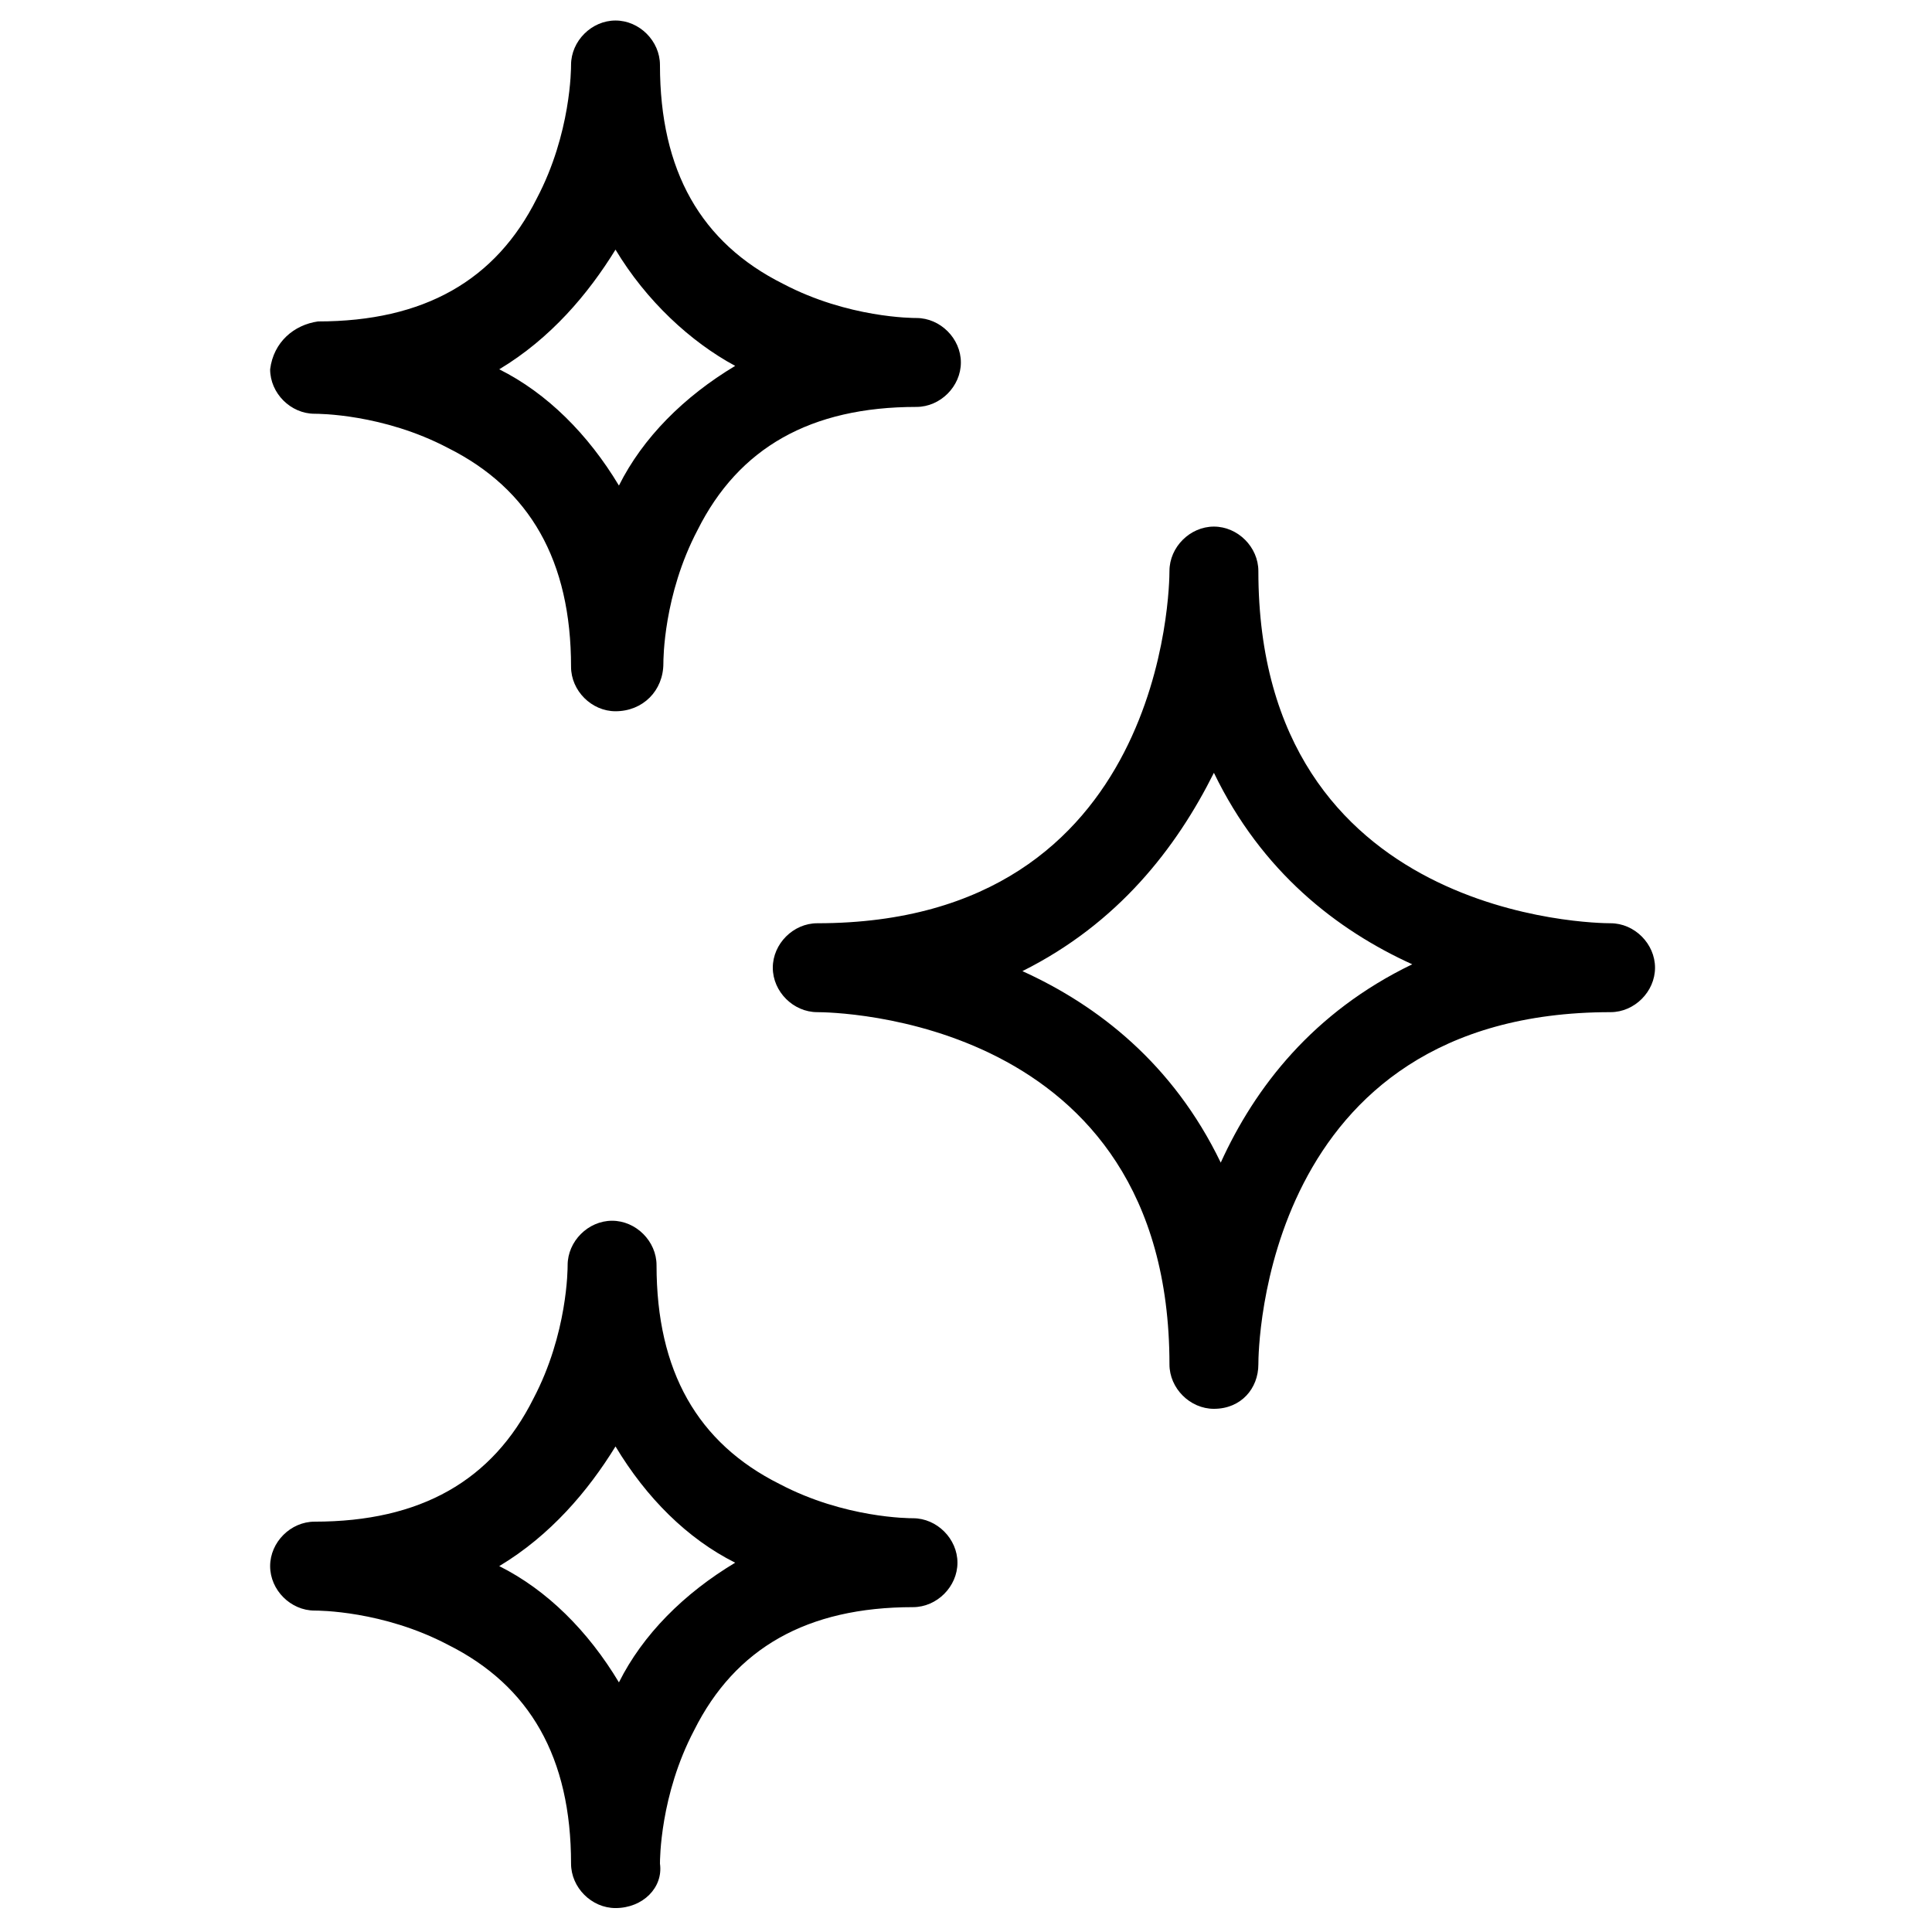
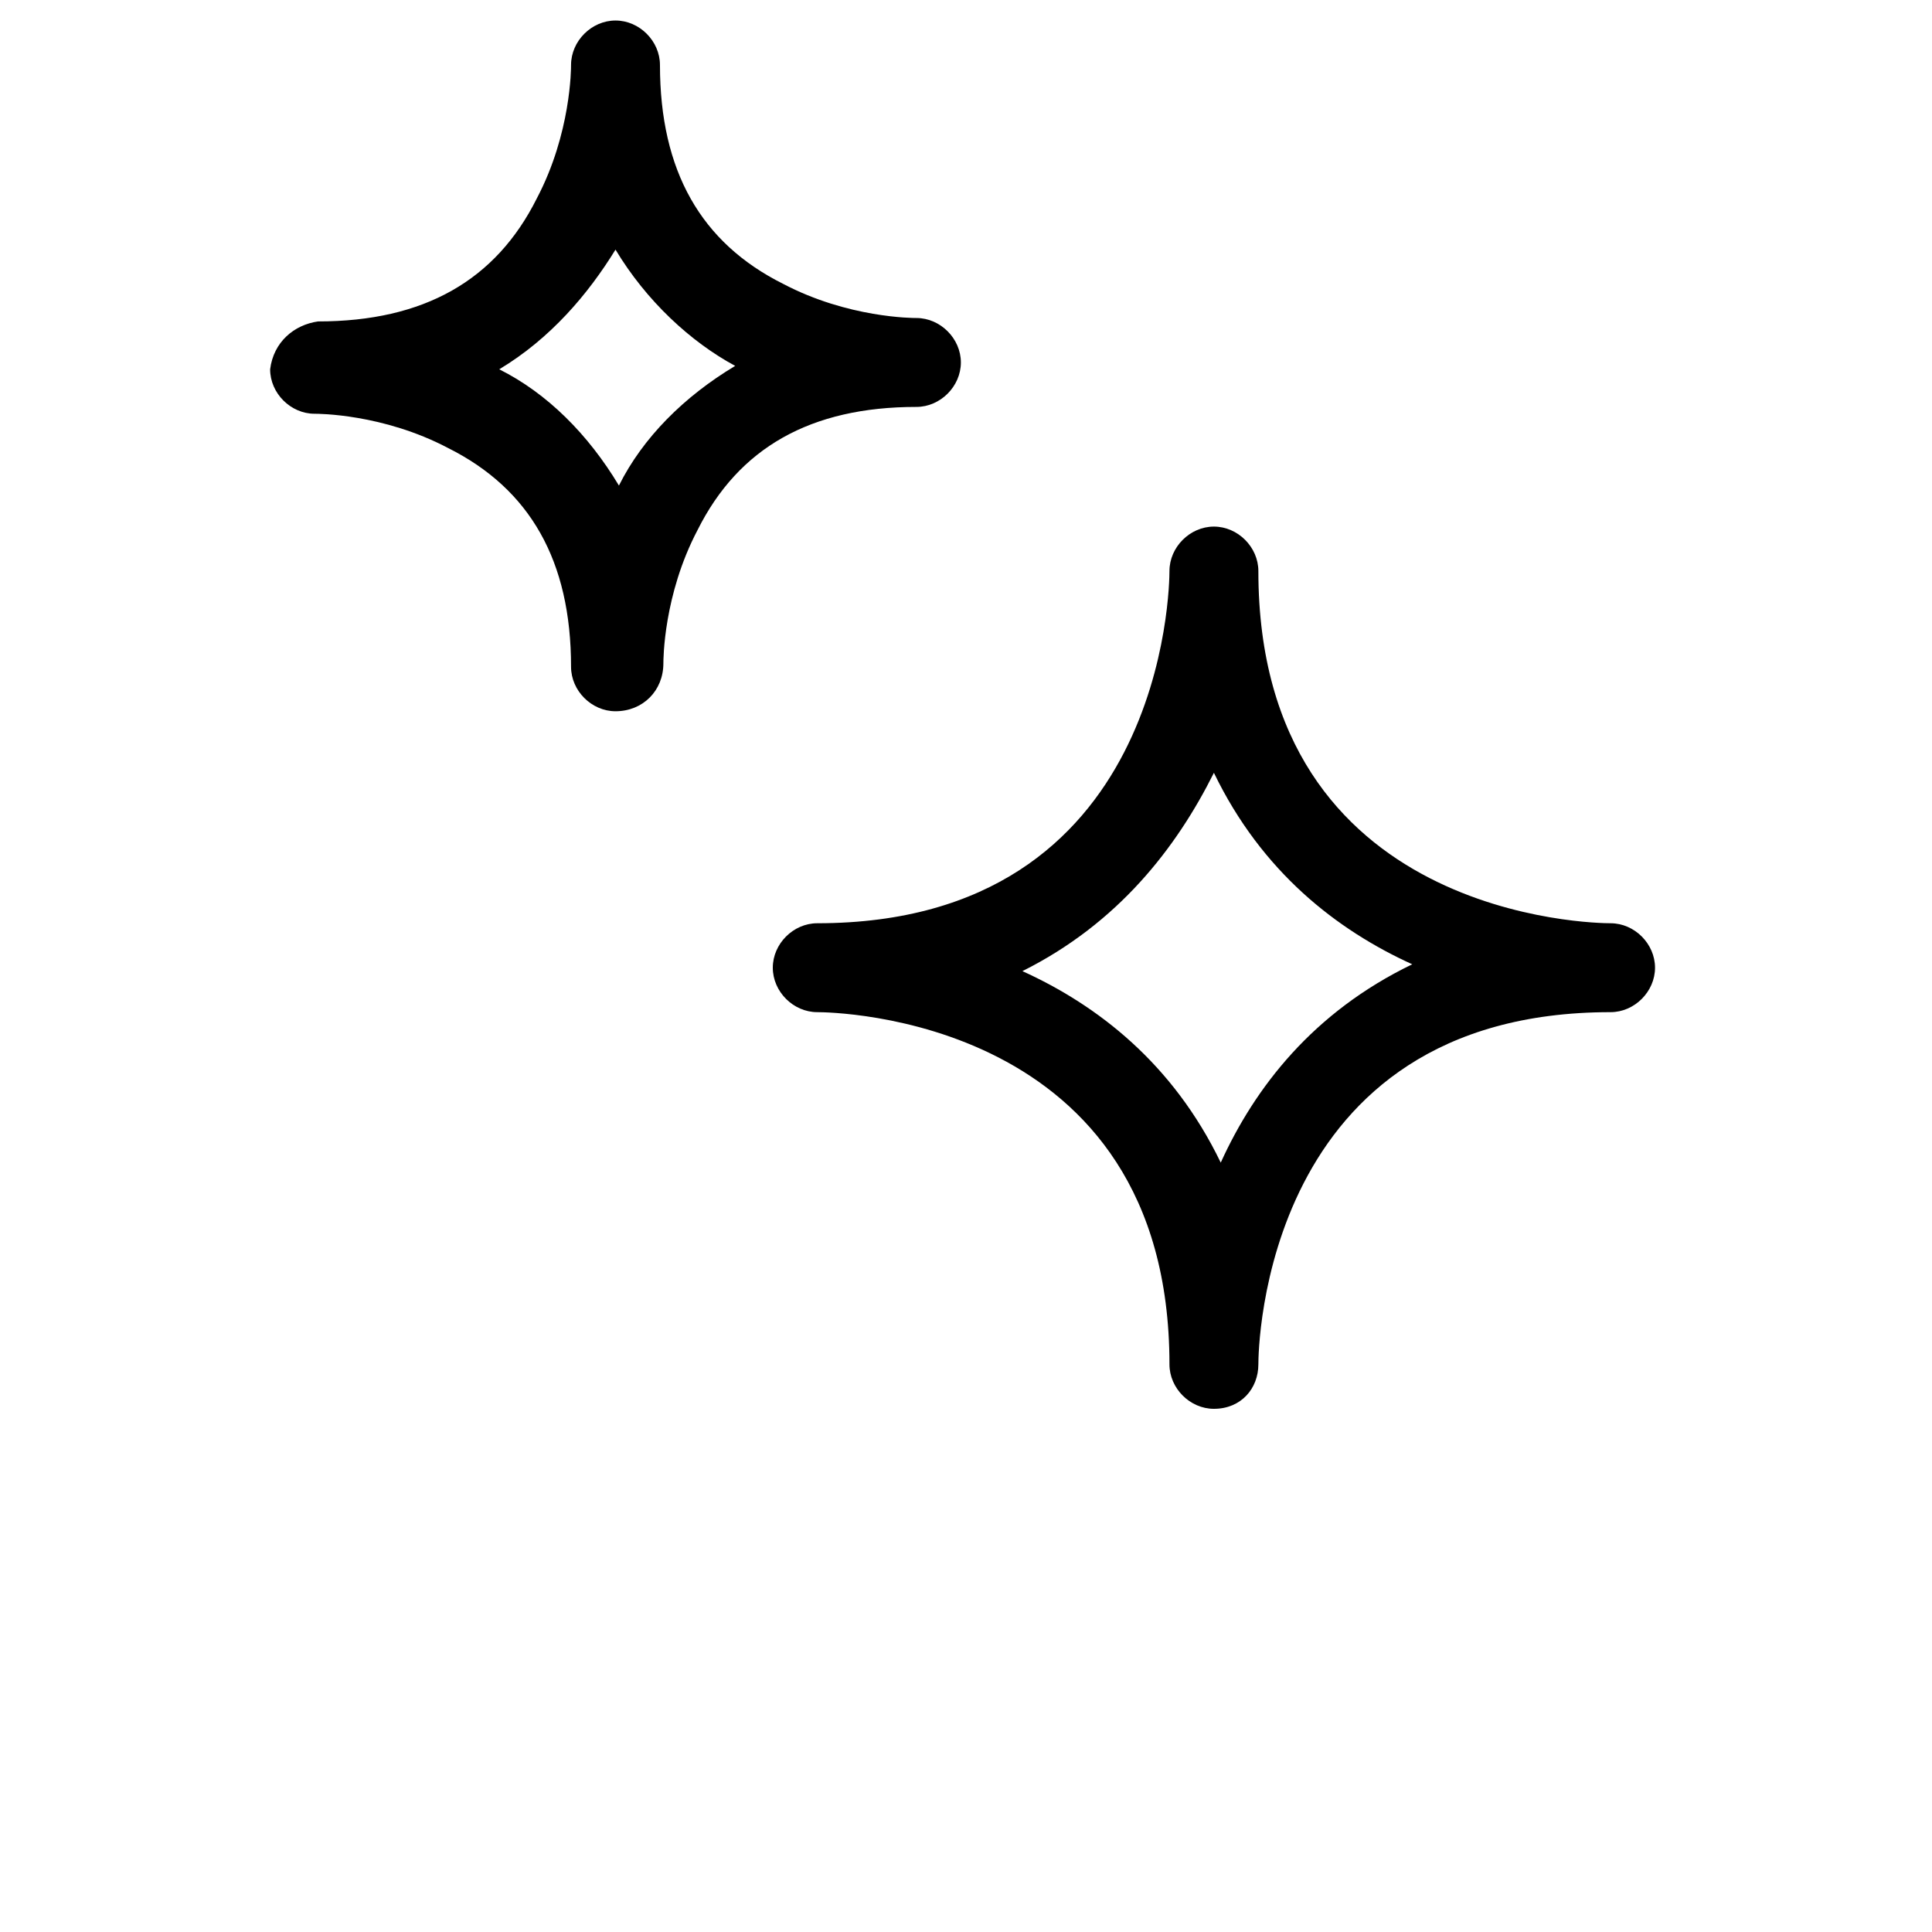
<svg xmlns="http://www.w3.org/2000/svg" version="1.1" id="Layer_1" x="0px" y="0px" viewBox="0 0 56.5 56.5" style="enable-background:new 0 0 56.5 56.5;" xml:space="preserve">
  <g>
    <g>
      <path d="M35.5,41.2c-0.7,0-1.3-0.6-1.3-1.3c0-10.2-9.9-10.3-10.3-10.3c-0.7,0-1.3-0.6-1.3-1.3s0.6-1.3,1.3-1.3    c10.2,0,10.3-9.9,10.3-10.3c0-0.7,0.6-1.3,1.3-1.3c0.7,0,1.3,0.6,1.3,1.3c0,10.2,9.9,10.3,10.3,10.3c0.7,0,1.3,0.6,1.3,1.3    s-0.6,1.3-1.3,1.3c-10.2,0-10.3,9.9-10.3,10.3C36.8,40.6,36.3,41.2,35.5,41.2z M29.9,28.4c2.2,1,4.4,2.7,5.8,5.6    c1-2.2,2.7-4.4,5.6-5.8c-2.2-1-4.4-2.7-5.8-5.6C34.4,24.8,32.7,27,29.9,28.4z" />
    </g>
    <g>
      <path d="M18,20.8c-0.7,0-1.3-0.6-1.3-1.3l0,0c0,0,0,0,0,0l0,0c0,0,0,0,0,0v0c0,0,0,0,0,0l0,0c0,0,0,0,0,0c0,0,0,0,0,0c0,0,0,0,0,0    v0c0,0,0,0,0,0c0,0,0,0,0,0c0-3.1-1.2-5.2-3.6-6.4c-1.9-1-3.8-1-3.9-1c-0.7,0-1.3-0.6-1.3-1.3C8,10,8.6,9.5,9.3,9.4l0,0    c0,0,0,0,0,0l0,0c0,0,0,0,0,0h0c0,0,0,0,0,0l0,0c0,0,0,0,0,0c0,0,0,0,0,0h0c0,0,0,0,0,0c3.1,0,5.2-1.2,6.4-3.6c1-1.9,1-3.8,1-3.9    c0-0.7,0.6-1.3,1.3-1.3c0.7,0,1.3,0.6,1.3,1.3l0,0c0,0,0,0,0,0l0,0c0,0,0,0,0,0v0c0,0,0,0,0,0l0,0c0,0,0,0,0,0c0,0,0,0,0,0    c0,0,0,0,0,0v0c0,0,0,0,0,0c0,0,0,0,0,0c0,3.1,1.2,5.2,3.6,6.4c1.9,1,3.8,1,3.9,1c0.7,0,1.3,0.6,1.3,1.3c0,0.7-0.6,1.3-1.3,1.3    l0,0c0,0,0,0,0,0l0,0c0,0,0,0,0,0h0c0,0,0,0,0,0l0,0c0,0,0,0,0,0c0,0,0,0,0,0h0c0,0,0,0,0,0c-3.1,0-5.2,1.2-6.4,3.6    c-1,1.9-1,3.8-1,3.9C19.4,20.2,18.8,20.8,18,20.8z M14.6,10.8c1.4,0.7,2.6,1.9,3.5,3.4c0.7-1.4,1.9-2.6,3.4-3.5    C20.2,10,18.9,8.8,18,7.3C17.2,8.6,16.1,9.9,14.6,10.8z" />
    </g>
    <g>
-       <path d="M18,55.8c-0.7,0-1.3-0.6-1.3-1.3l0,0c0,0,0,0,0,0l0,0c0,0,0,0,0,0v0c0,0,0,0,0,0l0,0c0,0,0,0,0,0c0,0,0,0,0,0c0,0,0,0,0,0    v0c0,0,0,0,0,0c0,0,0,0,0,0c0-3.1-1.2-5.2-3.6-6.4c-1.9-1-3.8-1-3.9-1c-0.7,0-1.3-0.6-1.3-1.3c0-0.7,0.6-1.3,1.3-1.3l0,0    c0,0,0,0,0,0l0,0c0,0,0,0,0,0h0c0,0,0,0,0,0l0,0c0,0,0,0,0,0c0,0,0,0,0,0h0c0,0,0,0,0,0c3.1,0,5.2-1.2,6.4-3.6c1-1.9,1-3.8,1-3.9    c0-0.7,0.6-1.3,1.3-1.3c0.7,0,1.3,0.6,1.3,1.3l0,0c0,0,0,0,0,0l0,0c0,0,0,0,0,0v0c0,0,0,0,0,0l0,0c0,0,0,0,0,0c0,0,0,0,0,0    c0,0,0,0,0,0v0c0,0,0,0,0,0c0,0,0,0,0,0c0,3.1,1.2,5.2,3.6,6.4c1.9,1,3.8,1,3.9,1c0.7,0,1.3,0.6,1.3,1.3c0,0.7-0.6,1.3-1.3,1.3    l0,0c0,0,0,0,0,0l0,0c0,0,0,0,0,0h0c0,0,0,0,0,0l0,0c0,0,0,0,0,0c0,0,0,0,0,0h0c0,0,0,0,0,0c-3.1,0-5.2,1.2-6.4,3.6    c-1,1.9-1,3.8-1,3.9C19.4,55.2,18.8,55.8,18,55.8z M14.6,45.8c1.4,0.7,2.6,1.9,3.5,3.4c0.7-1.4,1.9-2.6,3.4-3.5    c-1.4-0.7-2.6-1.9-3.5-3.4C17.2,43.6,16.1,44.9,14.6,45.8z" />
-     </g>
+       </g>
  </g>
</svg>